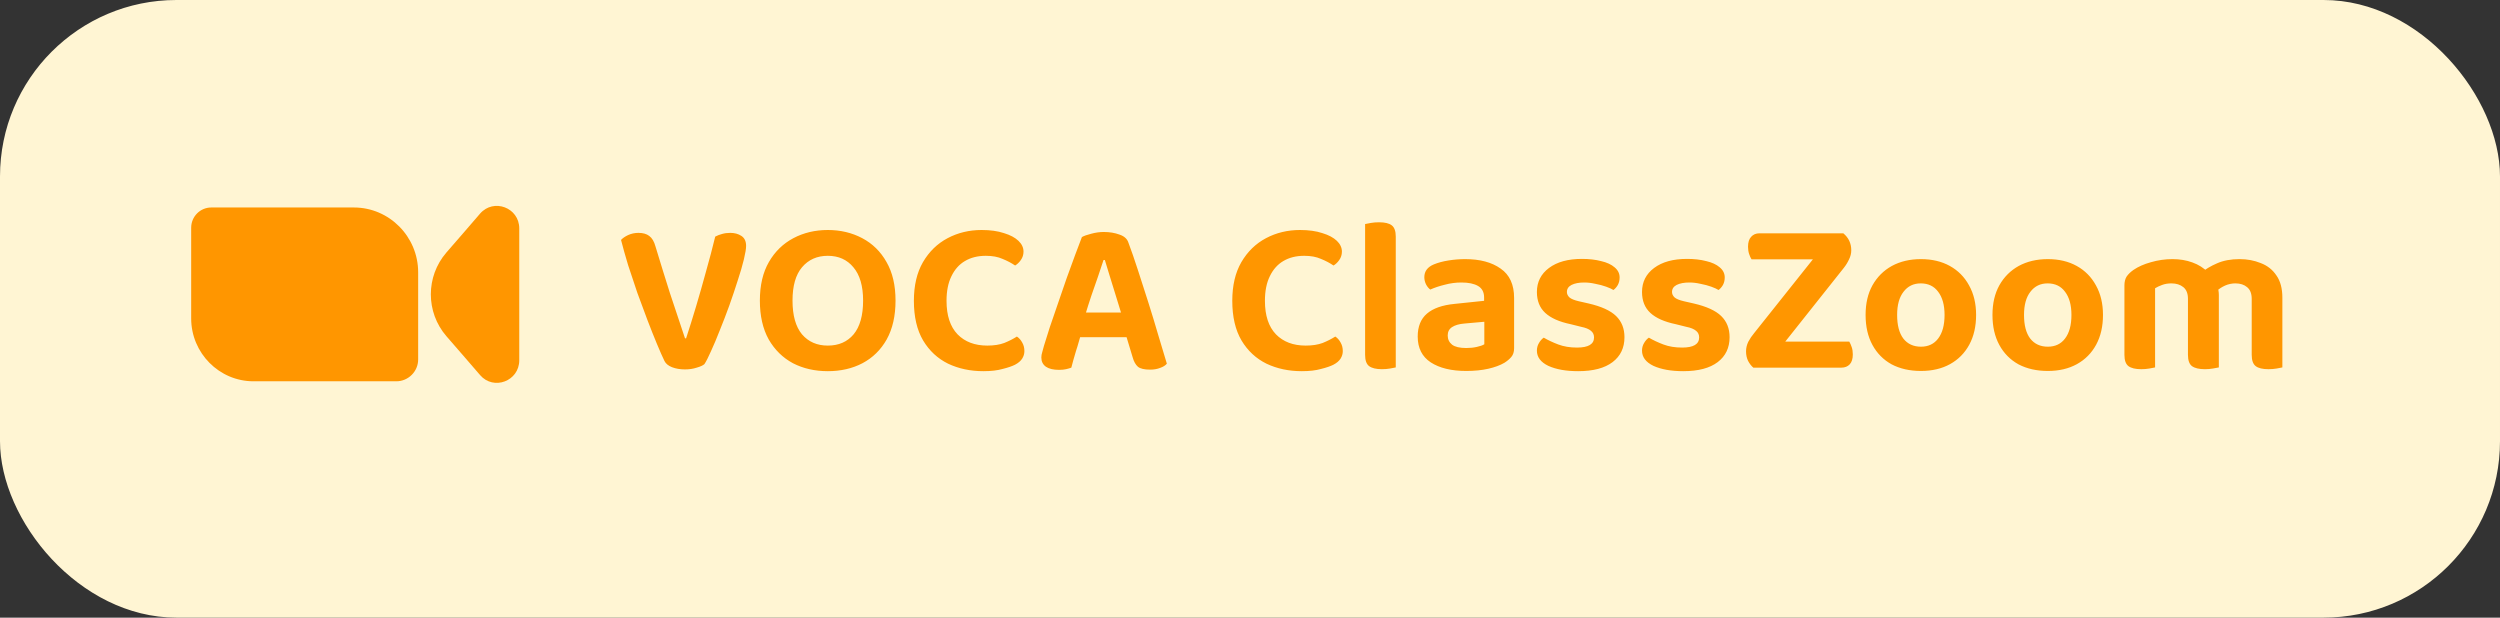
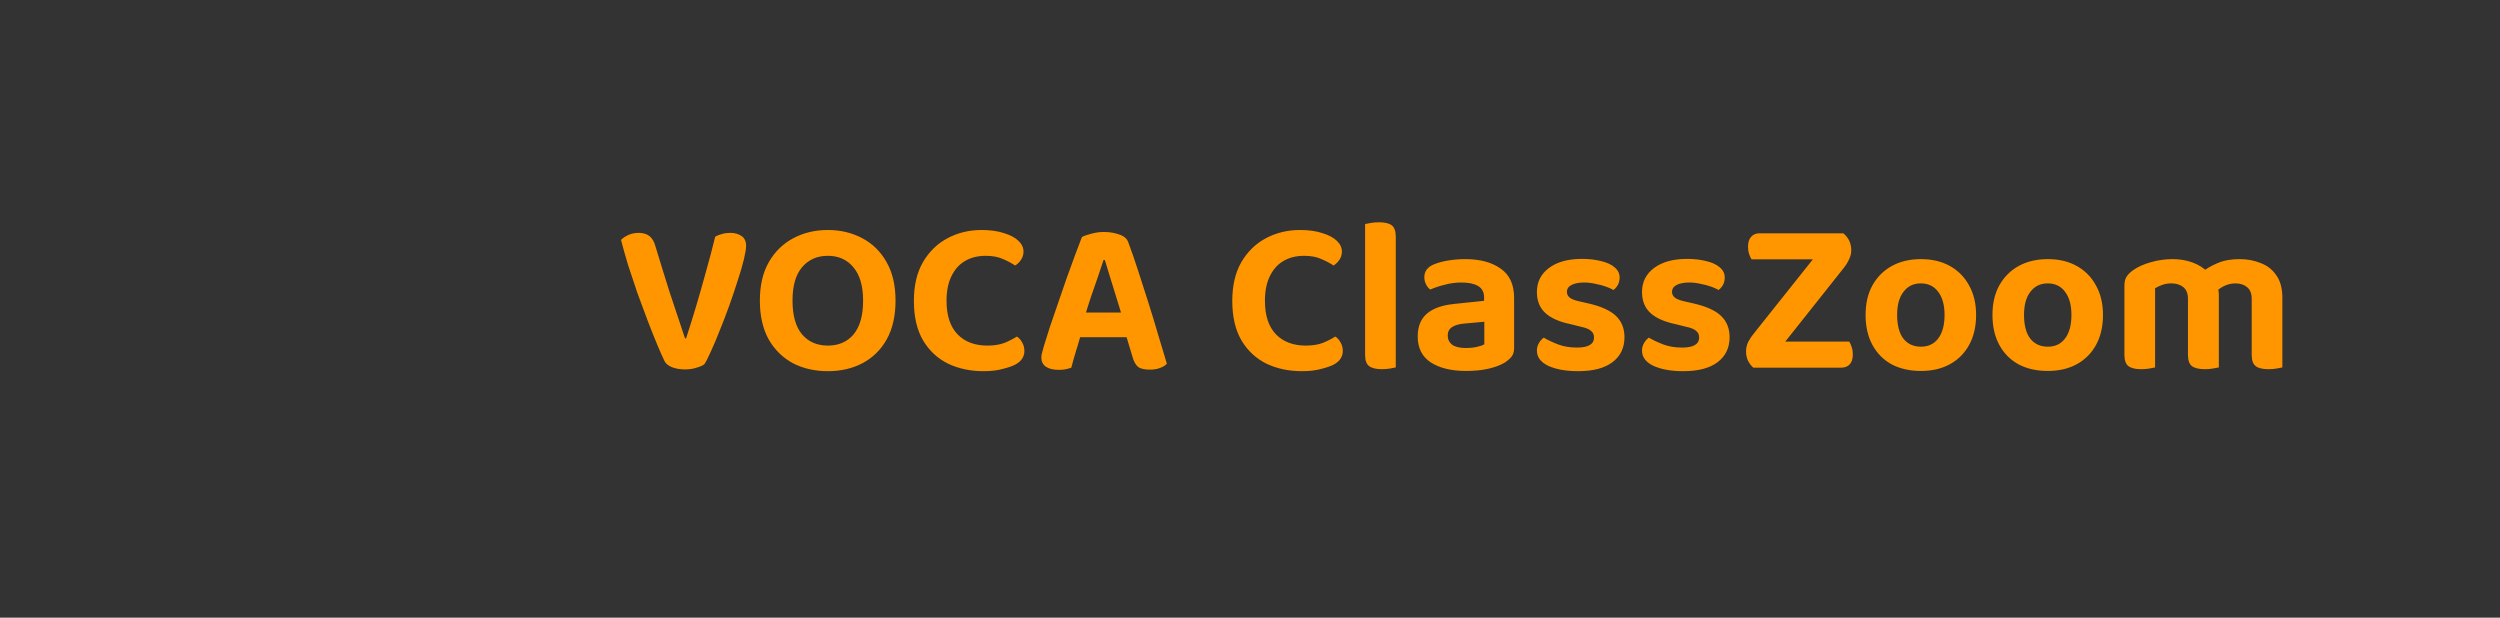
<svg xmlns="http://www.w3.org/2000/svg" width="170" height="42" viewBox="0 0 170 42" fill="none">
  <rect x="0" y="0" width="170" height="42" fill="#333333" stroke="none" />
-   <rect width="170" height="42" rx="12" fill="#FFF5D3" />
  <path d="M47.9 24.76C47.8 24.85 47.625 24.93 47.375 25C47.135 25.08 46.87 25.12 46.58 25.12C46.25 25.12 45.955 25.07 45.695 24.97C45.445 24.87 45.275 24.73 45.185 24.55C45.045 24.26 44.875 23.875 44.675 23.395C44.475 22.915 44.26 22.375 44.03 21.775C43.8 21.165 43.57 20.545 43.34 19.915C43.12 19.275 42.91 18.645 42.71 18.025C42.52 17.395 42.36 16.825 42.23 16.315C42.34 16.195 42.5 16.085 42.71 15.985C42.93 15.885 43.165 15.835 43.415 15.835C43.725 15.835 43.97 15.905 44.15 16.045C44.34 16.185 44.48 16.42 44.57 16.75C44.9 17.84 45.225 18.89 45.545 19.9C45.875 20.9 46.22 21.935 46.58 23.005H46.655C46.875 22.335 47.1 21.615 47.33 20.845C47.56 20.075 47.785 19.285 48.005 18.475C48.235 17.665 48.445 16.87 48.635 16.09C48.785 16.01 48.94 15.95 49.1 15.91C49.27 15.86 49.455 15.835 49.655 15.835C49.955 15.835 50.21 15.905 50.42 16.045C50.63 16.185 50.735 16.41 50.735 16.72C50.735 16.91 50.685 17.215 50.585 17.635C50.485 18.055 50.345 18.535 50.165 19.075C49.995 19.615 49.805 20.18 49.595 20.77C49.385 21.35 49.17 21.91 48.95 22.45C48.74 22.99 48.54 23.465 48.35 23.875C48.17 24.285 48.02 24.58 47.9 24.76ZM60.896 20.44C60.896 21.48 60.696 22.36 60.296 23.08C59.896 23.79 59.346 24.33 58.646 24.7C57.956 25.06 57.171 25.24 56.291 25.24C55.411 25.24 54.621 25.06 53.921 24.7C53.231 24.33 52.681 23.79 52.271 23.08C51.871 22.36 51.671 21.48 51.671 20.44C51.671 19.4 51.876 18.525 52.286 17.815C52.696 17.105 53.251 16.565 53.951 16.195C54.651 15.825 55.431 15.64 56.291 15.64C57.151 15.64 57.931 15.825 58.631 16.195C59.331 16.565 59.881 17.105 60.281 17.815C60.691 18.525 60.896 19.4 60.896 20.44ZM58.691 20.44C58.691 19.45 58.471 18.695 58.031 18.175C57.601 17.655 57.021 17.395 56.291 17.395C55.561 17.395 54.976 17.655 54.536 18.175C54.106 18.685 53.891 19.44 53.891 20.44C53.891 21.45 54.106 22.215 54.536 22.735C54.976 23.245 55.561 23.5 56.291 23.5C57.031 23.5 57.616 23.245 58.046 22.735C58.476 22.215 58.691 21.45 58.691 20.44ZM69.599 17.11C69.599 17.32 69.539 17.51 69.419 17.68C69.309 17.84 69.179 17.965 69.029 18.055C68.779 17.885 68.494 17.735 68.174 17.605C67.864 17.465 67.484 17.395 67.034 17.395C66.484 17.395 66.009 17.515 65.609 17.755C65.219 17.985 64.914 18.33 64.694 18.79C64.474 19.24 64.364 19.795 64.364 20.455C64.364 21.455 64.614 22.215 65.114 22.735C65.614 23.245 66.289 23.5 67.139 23.5C67.589 23.5 67.974 23.44 68.294 23.32C68.614 23.19 68.899 23.045 69.149 22.885C69.299 22.985 69.419 23.12 69.509 23.29C69.609 23.46 69.659 23.655 69.659 23.875C69.659 24.055 69.609 24.225 69.509 24.385C69.409 24.545 69.244 24.685 69.014 24.805C68.814 24.905 68.534 25 68.174 25.09C67.824 25.19 67.389 25.24 66.869 25.24C65.989 25.24 65.189 25.07 64.469 24.73C63.759 24.38 63.194 23.855 62.774 23.155C62.354 22.445 62.144 21.545 62.144 20.455C62.144 19.415 62.349 18.54 62.759 17.83C63.179 17.11 63.739 16.565 64.439 16.195C65.139 15.825 65.909 15.64 66.749 15.64C67.339 15.64 67.844 15.71 68.264 15.85C68.694 15.98 69.024 16.155 69.254 16.375C69.484 16.595 69.599 16.84 69.599 17.11ZM75.13 17.68H75.04C74.93 18.01 74.805 18.385 74.665 18.805C74.525 19.215 74.376 19.645 74.216 20.095C74.066 20.545 73.925 20.985 73.796 21.415L73.54 22.615C73.481 22.805 73.421 23.01 73.361 23.23C73.3 23.45 73.236 23.665 73.165 23.875C73.106 24.085 73.046 24.29 72.986 24.49C72.936 24.68 72.891 24.85 72.85 25C72.74 25.04 72.621 25.075 72.49 25.105C72.361 25.135 72.201 25.15 72.01 25.15C71.63 25.15 71.335 25.08 71.126 24.94C70.915 24.79 70.811 24.58 70.811 24.31C70.811 24.19 70.831 24.07 70.871 23.95C70.91 23.82 70.951 23.675 70.99 23.515C71.091 23.185 71.221 22.77 71.38 22.27C71.55 21.77 71.736 21.23 71.936 20.65C72.135 20.06 72.335 19.48 72.535 18.91C72.746 18.33 72.941 17.795 73.121 17.305C73.3 16.815 73.451 16.42 73.57 16.12C73.71 16.04 73.921 15.965 74.201 15.895C74.49 15.815 74.775 15.775 75.055 15.775C75.456 15.775 75.816 15.835 76.135 15.955C76.456 16.065 76.656 16.25 76.736 16.51C76.936 17.04 77.15 17.66 77.38 18.37C77.611 19.07 77.846 19.8 78.085 20.56C78.326 21.32 78.55 22.06 78.76 22.78C78.981 23.5 79.175 24.15 79.346 24.73C79.246 24.85 79.096 24.945 78.895 25.015C78.695 25.095 78.466 25.135 78.206 25.135C77.816 25.135 77.54 25.07 77.38 24.94C77.221 24.8 77.1 24.585 77.02 24.295L76.481 22.51L76.255 21.34C76.115 20.88 75.975 20.425 75.835 19.975C75.695 19.525 75.566 19.105 75.445 18.715C75.326 18.315 75.221 17.97 75.13 17.68ZM72.611 22.93L73.421 21.25H77.02L77.305 22.93H72.611ZM91.25 17.11C91.25 17.32 91.19 17.51 91.07 17.68C90.96 17.84 90.83 17.965 90.68 18.055C90.43 17.885 90.145 17.735 89.825 17.605C89.515 17.465 89.135 17.395 88.685 17.395C88.135 17.395 87.66 17.515 87.26 17.755C86.87 17.985 86.565 18.33 86.345 18.79C86.125 19.24 86.015 19.795 86.015 20.455C86.015 21.455 86.265 22.215 86.765 22.735C87.265 23.245 87.94 23.5 88.79 23.5C89.24 23.5 89.625 23.44 89.945 23.32C90.265 23.19 90.55 23.045 90.8 22.885C90.95 22.985 91.07 23.12 91.16 23.29C91.26 23.46 91.31 23.655 91.31 23.875C91.31 24.055 91.26 24.225 91.16 24.385C91.06 24.545 90.895 24.685 90.665 24.805C90.465 24.905 90.185 25 89.825 25.09C89.475 25.19 89.04 25.24 88.52 25.24C87.64 25.24 86.84 25.07 86.12 24.73C85.41 24.38 84.845 23.855 84.425 23.155C84.005 22.445 83.795 21.545 83.795 20.455C83.795 19.415 84 18.54 84.41 17.83C84.83 17.11 85.39 16.565 86.09 16.195C86.79 15.825 87.56 15.64 88.4 15.64C88.99 15.64 89.495 15.71 89.915 15.85C90.345 15.98 90.675 16.155 90.905 16.375C91.135 16.595 91.25 16.84 91.25 17.11ZM92.827 21.04L94.912 21.1V24.985C94.822 25.005 94.692 25.03 94.522 25.06C94.352 25.09 94.167 25.105 93.967 25.105C93.577 25.105 93.287 25.035 93.097 24.895C92.917 24.755 92.827 24.5 92.827 24.13V21.04ZM94.912 22.18L92.827 22.12V15.235C92.917 15.215 93.047 15.19 93.217 15.16C93.387 15.13 93.572 15.115 93.772 15.115C94.172 15.115 94.462 15.185 94.642 15.325C94.822 15.465 94.912 15.72 94.912 16.09V22.18ZM99.704 23.665C99.964 23.665 100.204 23.64 100.424 23.59C100.654 23.54 100.824 23.48 100.934 23.41V21.88L99.584 22C99.224 22.03 98.944 22.11 98.744 22.24C98.544 22.37 98.444 22.56 98.444 22.81C98.444 23.07 98.544 23.28 98.744 23.44C98.944 23.59 99.264 23.665 99.704 23.665ZM99.629 17.62C100.639 17.62 101.444 17.835 102.044 18.265C102.654 18.685 102.959 19.35 102.959 20.26V23.68C102.959 23.93 102.894 24.13 102.764 24.28C102.644 24.42 102.489 24.55 102.299 24.67C102.009 24.84 101.644 24.975 101.204 25.075C100.764 25.175 100.264 25.225 99.704 25.225C98.694 25.225 97.889 25.03 97.289 24.64C96.699 24.25 96.404 23.665 96.404 22.885C96.404 22.205 96.614 21.685 97.034 21.325C97.454 20.965 98.079 20.745 98.909 20.665L100.919 20.455V20.23C100.919 19.87 100.784 19.61 100.514 19.45C100.244 19.29 99.864 19.21 99.374 19.21C98.994 19.21 98.619 19.26 98.249 19.36C97.879 19.45 97.549 19.56 97.259 19.69C97.149 19.61 97.054 19.495 96.974 19.345C96.894 19.185 96.854 19.02 96.854 18.85C96.854 18.45 97.069 18.16 97.499 17.98C97.789 17.86 98.124 17.77 98.504 17.71C98.884 17.65 99.259 17.62 99.629 17.62ZM110.464 22.93C110.464 23.65 110.194 24.215 109.654 24.625C109.114 25.035 108.334 25.24 107.314 25.24C106.494 25.24 105.819 25.12 105.289 24.88C104.769 24.63 104.509 24.285 104.509 23.845C104.509 23.655 104.554 23.485 104.644 23.335C104.734 23.175 104.844 23.05 104.974 22.96C105.264 23.13 105.594 23.285 105.964 23.425C106.334 23.565 106.759 23.635 107.239 23.635C108.009 23.635 108.394 23.405 108.394 22.945C108.394 22.755 108.324 22.605 108.184 22.495C108.044 22.375 107.824 22.285 107.524 22.225L106.804 22.045C106.034 21.885 105.459 21.63 105.079 21.28C104.699 20.93 104.509 20.455 104.509 19.855C104.509 19.175 104.784 18.63 105.334 18.22C105.884 17.81 106.629 17.605 107.569 17.605C108.059 17.605 108.494 17.655 108.874 17.755C109.264 17.845 109.569 17.985 109.789 18.175C110.019 18.365 110.134 18.595 110.134 18.865C110.134 19.055 110.094 19.225 110.014 19.375C109.934 19.515 109.834 19.63 109.714 19.72C109.604 19.65 109.439 19.575 109.219 19.495C108.999 19.415 108.754 19.35 108.484 19.3C108.224 19.24 107.974 19.21 107.734 19.21C107.374 19.21 107.084 19.265 106.864 19.375C106.654 19.485 106.549 19.645 106.549 19.855C106.549 19.995 106.609 20.12 106.729 20.23C106.849 20.33 107.059 20.415 107.359 20.485L108.019 20.635C108.889 20.835 109.514 21.12 109.894 21.49C110.274 21.86 110.464 22.34 110.464 22.93ZM117.612 22.93C117.612 23.65 117.342 24.215 116.802 24.625C116.262 25.035 115.482 25.24 114.462 25.24C113.642 25.24 112.967 25.12 112.437 24.88C111.917 24.63 111.657 24.285 111.657 23.845C111.657 23.655 111.702 23.485 111.792 23.335C111.882 23.175 111.992 23.05 112.122 22.96C112.412 23.13 112.742 23.285 113.112 23.425C113.482 23.565 113.907 23.635 114.387 23.635C115.157 23.635 115.542 23.405 115.542 22.945C115.542 22.755 115.472 22.605 115.332 22.495C115.192 22.375 114.972 22.285 114.672 22.225L113.952 22.045C113.182 21.885 112.607 21.63 112.227 21.28C111.847 20.93 111.657 20.455 111.657 19.855C111.657 19.175 111.932 18.63 112.482 18.22C113.032 17.81 113.777 17.605 114.717 17.605C115.207 17.605 115.642 17.655 116.022 17.755C116.412 17.845 116.717 17.985 116.937 18.175C117.167 18.365 117.282 18.595 117.282 18.865C117.282 19.055 117.242 19.225 117.162 19.375C117.082 19.515 116.982 19.63 116.862 19.72C116.752 19.65 116.587 19.575 116.367 19.495C116.147 19.415 115.902 19.35 115.632 19.3C115.372 19.24 115.122 19.21 114.882 19.21C114.522 19.21 114.232 19.265 114.012 19.375C113.802 19.485 113.697 19.645 113.697 19.855C113.697 19.995 113.757 20.12 113.877 20.23C113.997 20.33 114.207 20.415 114.507 20.485L115.167 20.635C116.037 20.835 116.662 21.12 117.042 21.49C117.422 21.86 117.612 22.34 117.612 22.93ZM119.286 22.645L124.686 15.865H125.346C125.706 16.165 125.886 16.55 125.886 17.02C125.886 17.23 125.836 17.435 125.736 17.635C125.646 17.835 125.526 18.03 125.376 18.22L119.991 25H119.226C119.086 24.88 118.966 24.725 118.866 24.535C118.776 24.345 118.731 24.13 118.731 23.89C118.731 23.67 118.781 23.455 118.881 23.245C118.991 23.035 119.126 22.835 119.286 22.645ZM119.526 25L120.456 23.23H125.751C125.811 23.33 125.866 23.455 125.916 23.605C125.966 23.745 125.991 23.91 125.991 24.1C125.991 24.4 125.921 24.625 125.781 24.775C125.641 24.925 125.451 25 125.211 25H119.526ZM124.941 15.865L124.206 17.635H119.106C119.046 17.545 118.991 17.425 118.941 17.275C118.891 17.125 118.866 16.96 118.866 16.78C118.866 16.48 118.936 16.255 119.076 16.105C119.216 15.945 119.406 15.865 119.646 15.865H124.941ZM134.375 21.415C134.375 22.195 134.22 22.87 133.91 23.44C133.6 24.01 133.165 24.45 132.605 24.76C132.045 25.07 131.385 25.225 130.625 25.225C129.865 25.225 129.2 25.075 128.63 24.775C128.07 24.465 127.635 24.025 127.325 23.455C127.015 22.885 126.86 22.205 126.86 21.415C126.86 20.635 127.015 19.965 127.325 19.405C127.645 18.835 128.085 18.395 128.645 18.085C129.215 17.775 129.875 17.62 130.625 17.62C131.375 17.62 132.03 17.775 132.59 18.085C133.15 18.395 133.585 18.835 133.895 19.405C134.215 19.975 134.375 20.645 134.375 21.415ZM130.61 19.27C130.12 19.27 129.73 19.46 129.44 19.84C129.15 20.21 129.005 20.735 129.005 21.415C129.005 22.115 129.145 22.65 129.425 23.02C129.715 23.39 130.115 23.575 130.625 23.575C131.125 23.575 131.515 23.39 131.795 23.02C132.085 22.64 132.23 22.105 132.23 21.415C132.23 20.745 132.085 20.22 131.795 19.84C131.515 19.46 131.12 19.27 130.61 19.27ZM143.003 21.415C143.003 22.195 142.848 22.87 142.538 23.44C142.228 24.01 141.793 24.45 141.233 24.76C140.673 25.07 140.013 25.225 139.253 25.225C138.493 25.225 137.828 25.075 137.258 24.775C136.698 24.465 136.263 24.025 135.953 23.455C135.643 22.885 135.488 22.205 135.488 21.415C135.488 20.635 135.643 19.965 135.953 19.405C136.273 18.835 136.713 18.395 137.273 18.085C137.843 17.775 138.503 17.62 139.253 17.62C140.003 17.62 140.658 17.775 141.218 18.085C141.778 18.395 142.213 18.835 142.523 19.405C142.843 19.975 143.003 20.645 143.003 21.415ZM139.238 19.27C138.748 19.27 138.358 19.46 138.068 19.84C137.778 20.21 137.633 20.735 137.633 21.415C137.633 22.115 137.773 22.65 138.053 23.02C138.343 23.39 138.743 23.575 139.253 23.575C139.753 23.575 140.143 23.39 140.423 23.02C140.713 22.64 140.858 22.105 140.858 21.415C140.858 20.745 140.713 20.22 140.423 19.84C140.143 19.46 139.748 19.27 139.238 19.27ZM150.881 20.065V21.76H148.781V20.32C148.781 19.96 148.676 19.695 148.466 19.525C148.256 19.355 147.986 19.27 147.656 19.27C147.426 19.27 147.216 19.305 147.026 19.375C146.836 19.445 146.676 19.52 146.546 19.6V21.76H144.461V19.405C144.461 19.165 144.511 18.965 144.611 18.805C144.721 18.645 144.876 18.495 145.076 18.355C145.396 18.135 145.791 17.96 146.261 17.83C146.741 17.69 147.231 17.62 147.731 17.62C148.221 17.62 148.671 17.695 149.081 17.845C149.501 17.995 149.856 18.22 150.146 18.52C150.226 18.58 150.301 18.645 150.371 18.715C150.441 18.775 150.496 18.845 150.536 18.925C150.626 19.075 150.706 19.25 150.776 19.45C150.846 19.65 150.881 19.855 150.881 20.065ZM155.201 20.245V21.76H153.116V20.32C153.116 19.96 153.011 19.695 152.801 19.525C152.601 19.355 152.336 19.27 152.006 19.27C151.766 19.27 151.531 19.32 151.301 19.42C151.081 19.52 150.891 19.645 150.731 19.795L149.651 18.565C149.971 18.305 150.341 18.085 150.761 17.905C151.191 17.715 151.701 17.62 152.291 17.62C152.811 17.62 153.291 17.71 153.731 17.89C154.181 18.06 154.536 18.34 154.796 18.73C155.066 19.11 155.201 19.615 155.201 20.245ZM144.461 21.07H146.546V24.985C146.456 25.005 146.326 25.03 146.156 25.06C145.986 25.09 145.801 25.105 145.601 25.105C145.211 25.105 144.921 25.035 144.731 24.895C144.551 24.755 144.461 24.5 144.461 24.13V21.07ZM148.781 21.07H150.881V24.985C150.791 25.005 150.656 25.03 150.476 25.06C150.306 25.09 150.126 25.105 149.936 25.105C149.536 25.105 149.241 25.035 149.051 24.895C148.871 24.755 148.781 24.5 148.781 24.13V21.07ZM153.116 21.07H155.201V24.985C155.111 25.005 154.981 25.03 154.811 25.06C154.641 25.09 154.456 25.105 154.256 25.105C153.856 25.105 153.566 25.035 153.386 24.895C153.206 24.755 153.116 24.5 153.116 24.13V21.07Z" fill="#FF9600" />
-   <path d="M26.951 25.928H17.239C14.905 25.928 13 24.007 13 21.653V15.487C13 14.727 13.613 14.109 14.366 14.109H24.063C26.471 14.109 28.435 16.09 28.435 18.518V24.431C28.443 25.25 27.77 25.928 26.951 25.928Z" fill="#FF9600" />
-   <path d="M30.355 22.861C28.944 21.23 28.944 18.802 30.355 17.171L31.603 15.734L32.644 14.527C33.567 13.463 35.31 14.118 35.31 15.533V20.016V24.499C35.31 25.914 33.567 26.577 32.644 25.504L31.603 24.298L30.355 22.861Z" fill="#FF9600" />
</svg>